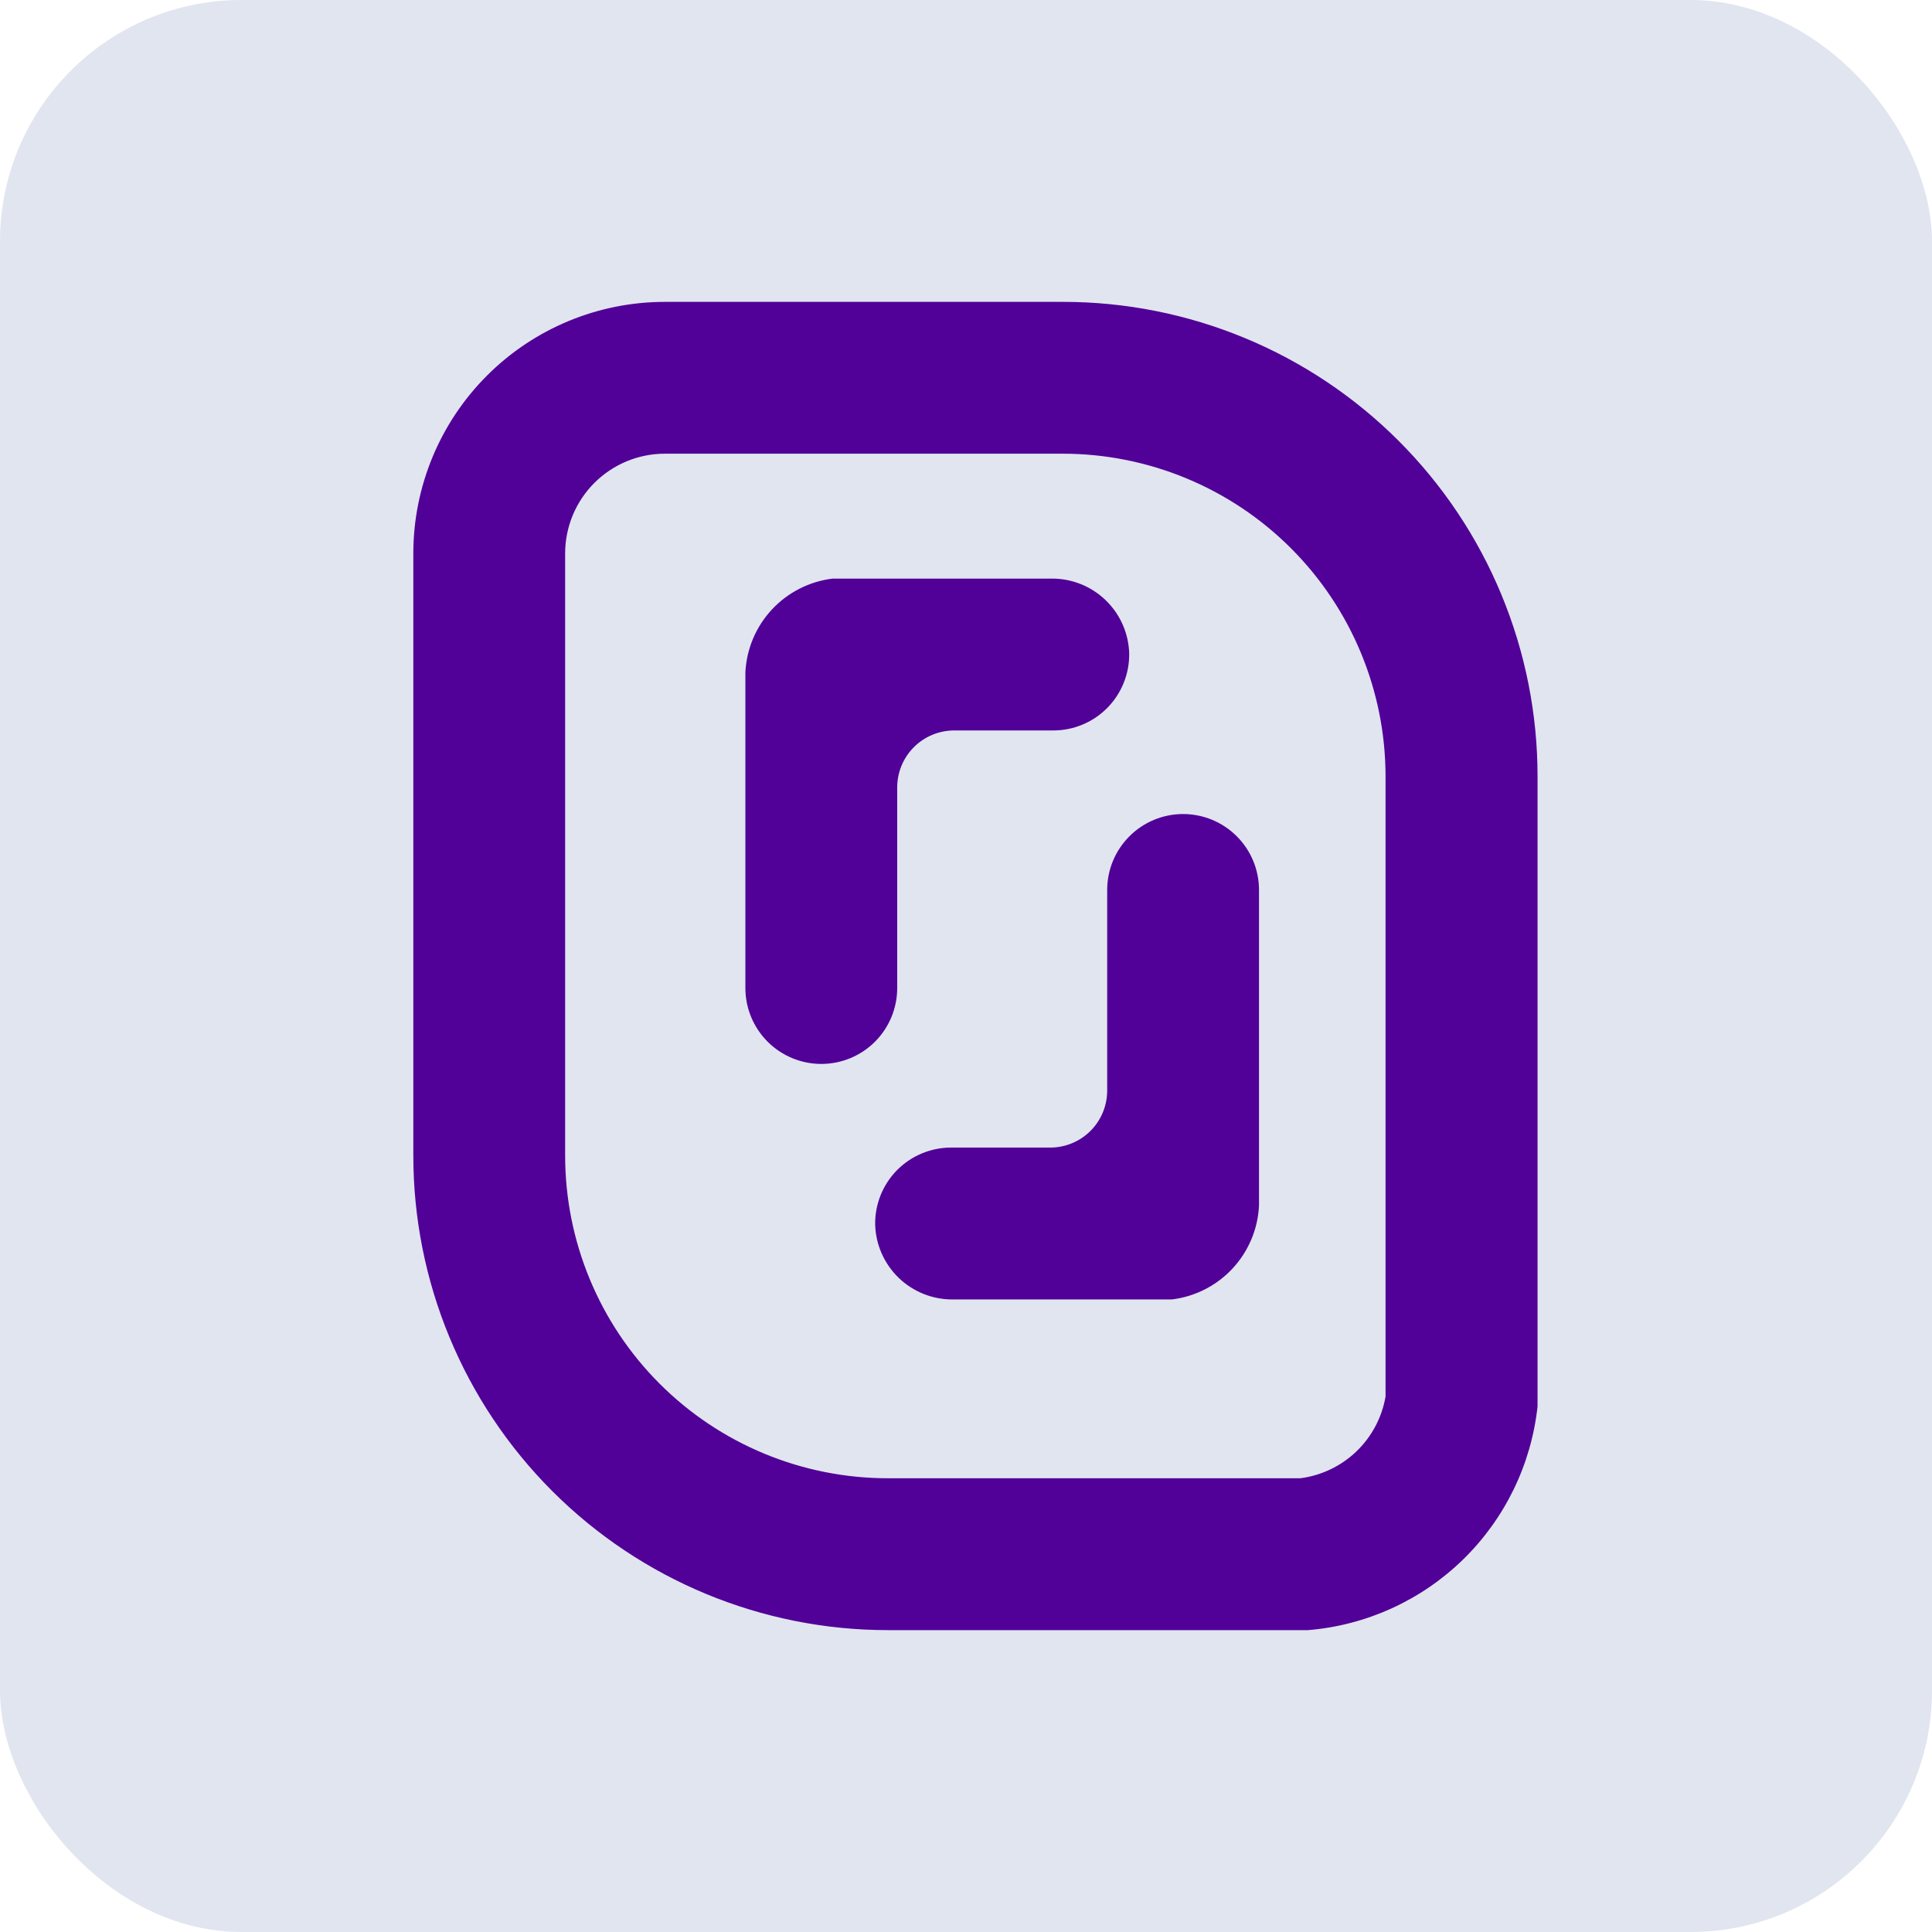
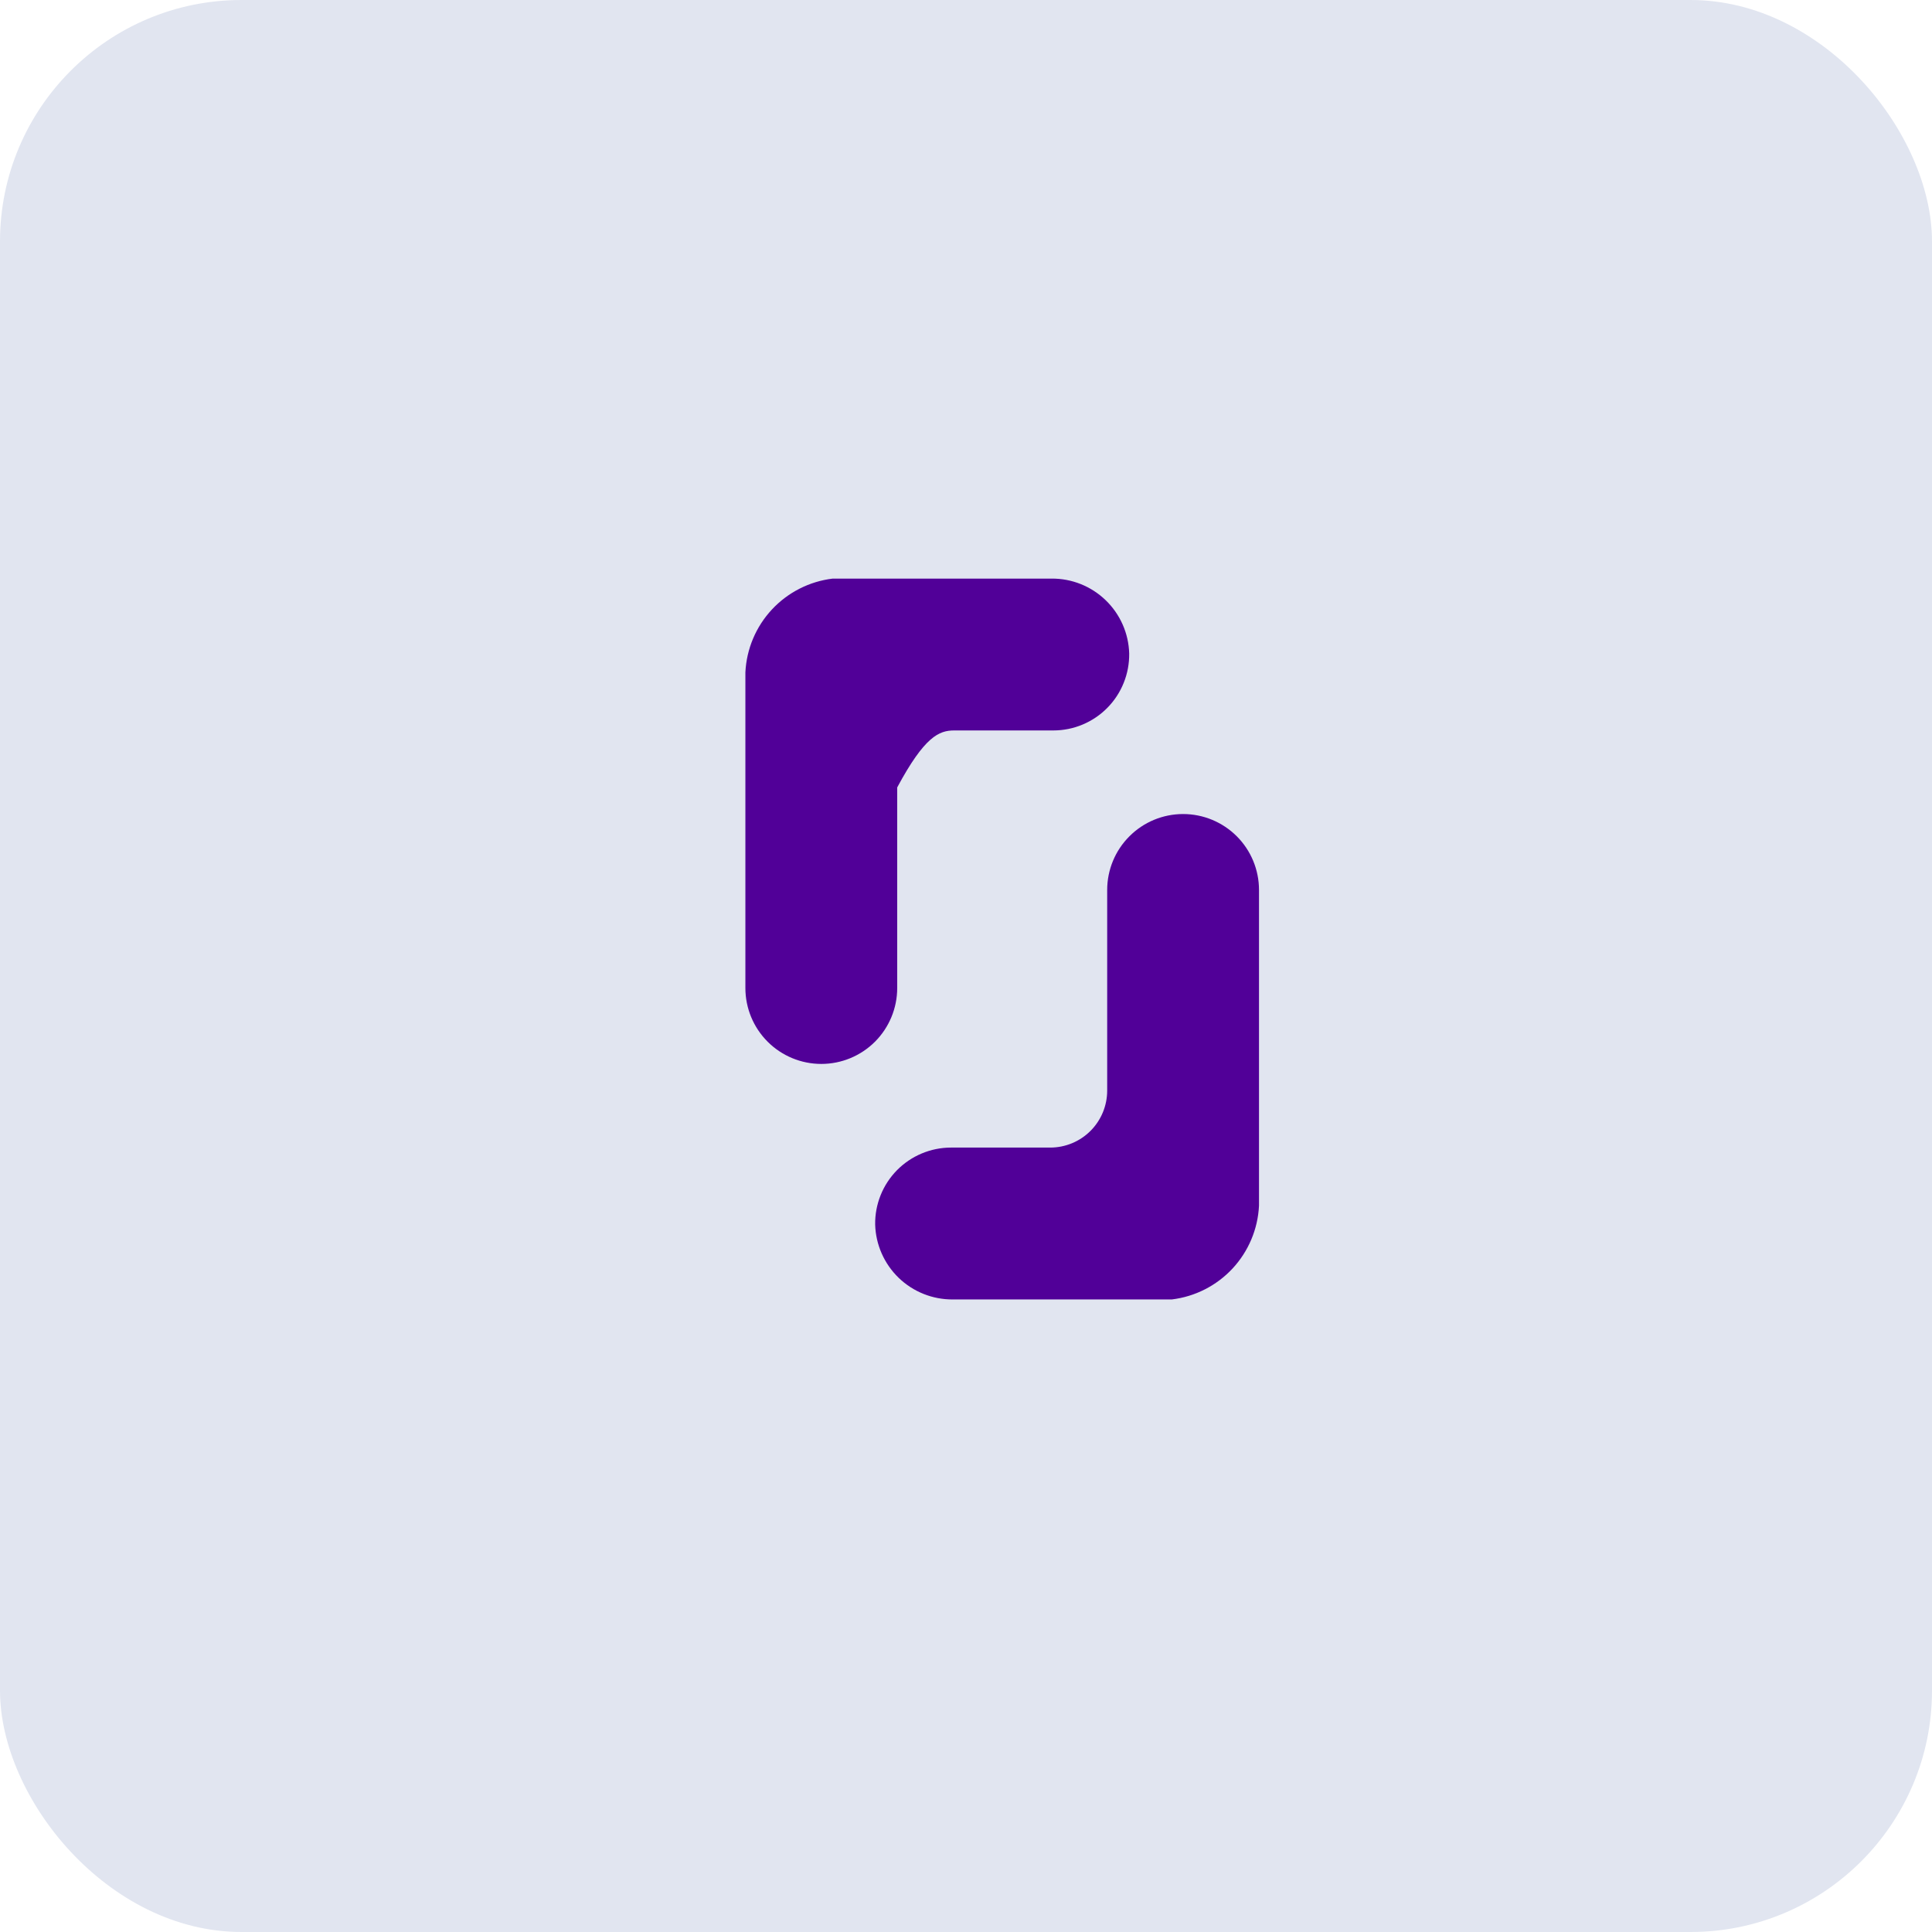
<svg xmlns="http://www.w3.org/2000/svg" width="64" height="64" viewBox="0 0 64 64" fill="none">
  <rect width="64" height="64" rx="8" fill="#E1E5F0" />
-   <path d="M31.565 43.046H38.816C39.587 42.953 40.3 42.59 40.829 42.022C41.358 41.453 41.668 40.716 41.706 39.941V29.481C41.706 28.814 41.441 28.174 40.97 27.703C40.498 27.231 39.858 26.966 39.192 26.966C38.525 26.966 37.885 27.231 37.414 27.703C36.942 28.174 36.677 28.814 36.677 29.481V36.127C36.677 36.628 36.478 37.108 36.124 37.462C35.77 37.816 35.29 38.015 34.79 38.015H31.503C31.17 38.015 30.841 38.082 30.534 38.21C30.227 38.339 29.948 38.527 29.714 38.764C29.481 39.001 29.296 39.282 29.172 39.591C29.048 39.9 28.986 40.231 28.991 40.563C29.009 41.232 29.29 41.866 29.771 42.331C30.253 42.795 30.897 43.051 31.565 43.046ZM34.835 19.167H27.582C26.812 19.26 26.099 19.623 25.57 20.191C25.041 20.759 24.73 21.496 24.692 22.272V32.73C24.692 33.396 24.957 34.036 25.429 34.508C25.9 34.979 26.54 35.244 27.207 35.244C27.874 35.244 28.513 34.979 28.985 34.508C29.456 34.036 29.721 33.396 29.721 32.73V26.085C29.721 25.584 29.92 25.104 30.274 24.75C30.628 24.396 31.108 24.197 31.609 24.197H34.893C35.226 24.197 35.556 24.131 35.863 24.002C36.17 23.873 36.449 23.685 36.682 23.448C36.916 23.211 37.1 22.93 37.224 22.621C37.349 22.312 37.41 21.982 37.406 21.649C37.388 20.981 37.108 20.347 36.627 19.883C36.147 19.419 35.503 19.161 34.835 19.167Z" fill="#510098" />
-   <path d="M35.212 15.029C38.045 15.032 40.761 16.158 42.764 18.161C44.768 20.164 45.895 22.88 45.898 25.713V46.262C45.779 46.956 45.44 47.593 44.933 48.08C44.425 48.567 43.774 48.879 43.076 48.969H29.411C26.576 48.969 23.857 47.843 21.852 45.838C19.847 43.834 18.721 41.114 18.721 38.279V18.334C18.721 17.457 19.069 16.617 19.689 15.997C20.309 15.377 21.15 15.029 22.026 15.029H35.212ZM35.212 10H22.026C19.816 10 17.696 10.878 16.133 12.441C14.57 14.004 13.692 16.124 13.692 18.334L13.692 38.281C13.692 42.45 15.348 46.448 18.296 49.396C21.244 52.344 25.242 54 29.411 54H43.329C45.26 53.842 47.076 53.015 48.464 51.663C49.851 50.311 50.724 48.517 50.933 46.591V25.713C50.933 23.649 50.526 21.605 49.736 19.698C48.946 17.791 47.788 16.059 46.328 14.6C44.868 13.14 43.135 11.983 41.227 11.194C39.32 10.405 37.276 9.999 35.212 10Z" fill="#510098" />
+   <path d="M31.565 43.046H38.816C39.587 42.953 40.3 42.59 40.829 42.022C41.358 41.453 41.668 40.716 41.706 39.941V29.481C41.706 28.814 41.441 28.174 40.97 27.703C40.498 27.231 39.858 26.966 39.192 26.966C38.525 26.966 37.885 27.231 37.414 27.703C36.942 28.174 36.677 28.814 36.677 29.481V36.127C36.677 36.628 36.478 37.108 36.124 37.462C35.77 37.816 35.29 38.015 34.79 38.015H31.503C31.17 38.015 30.841 38.082 30.534 38.21C30.227 38.339 29.948 38.527 29.714 38.764C29.481 39.001 29.296 39.282 29.172 39.591C29.048 39.9 28.986 40.231 28.991 40.563C29.009 41.232 29.29 41.866 29.771 42.331C30.253 42.795 30.897 43.051 31.565 43.046ZM34.835 19.167H27.582C26.812 19.26 26.099 19.623 25.57 20.191C25.041 20.759 24.73 21.496 24.692 22.272V32.73C24.692 33.396 24.957 34.036 25.429 34.508C25.9 34.979 26.54 35.244 27.207 35.244C27.874 35.244 28.513 34.979 28.985 34.508C29.456 34.036 29.721 33.396 29.721 32.73V26.085C30.628 24.396 31.108 24.197 31.609 24.197H34.893C35.226 24.197 35.556 24.131 35.863 24.002C36.17 23.873 36.449 23.685 36.682 23.448C36.916 23.211 37.1 22.93 37.224 22.621C37.349 22.312 37.41 21.982 37.406 21.649C37.388 20.981 37.108 20.347 36.627 19.883C36.147 19.419 35.503 19.161 34.835 19.167Z" fill="#510098" />
</svg>